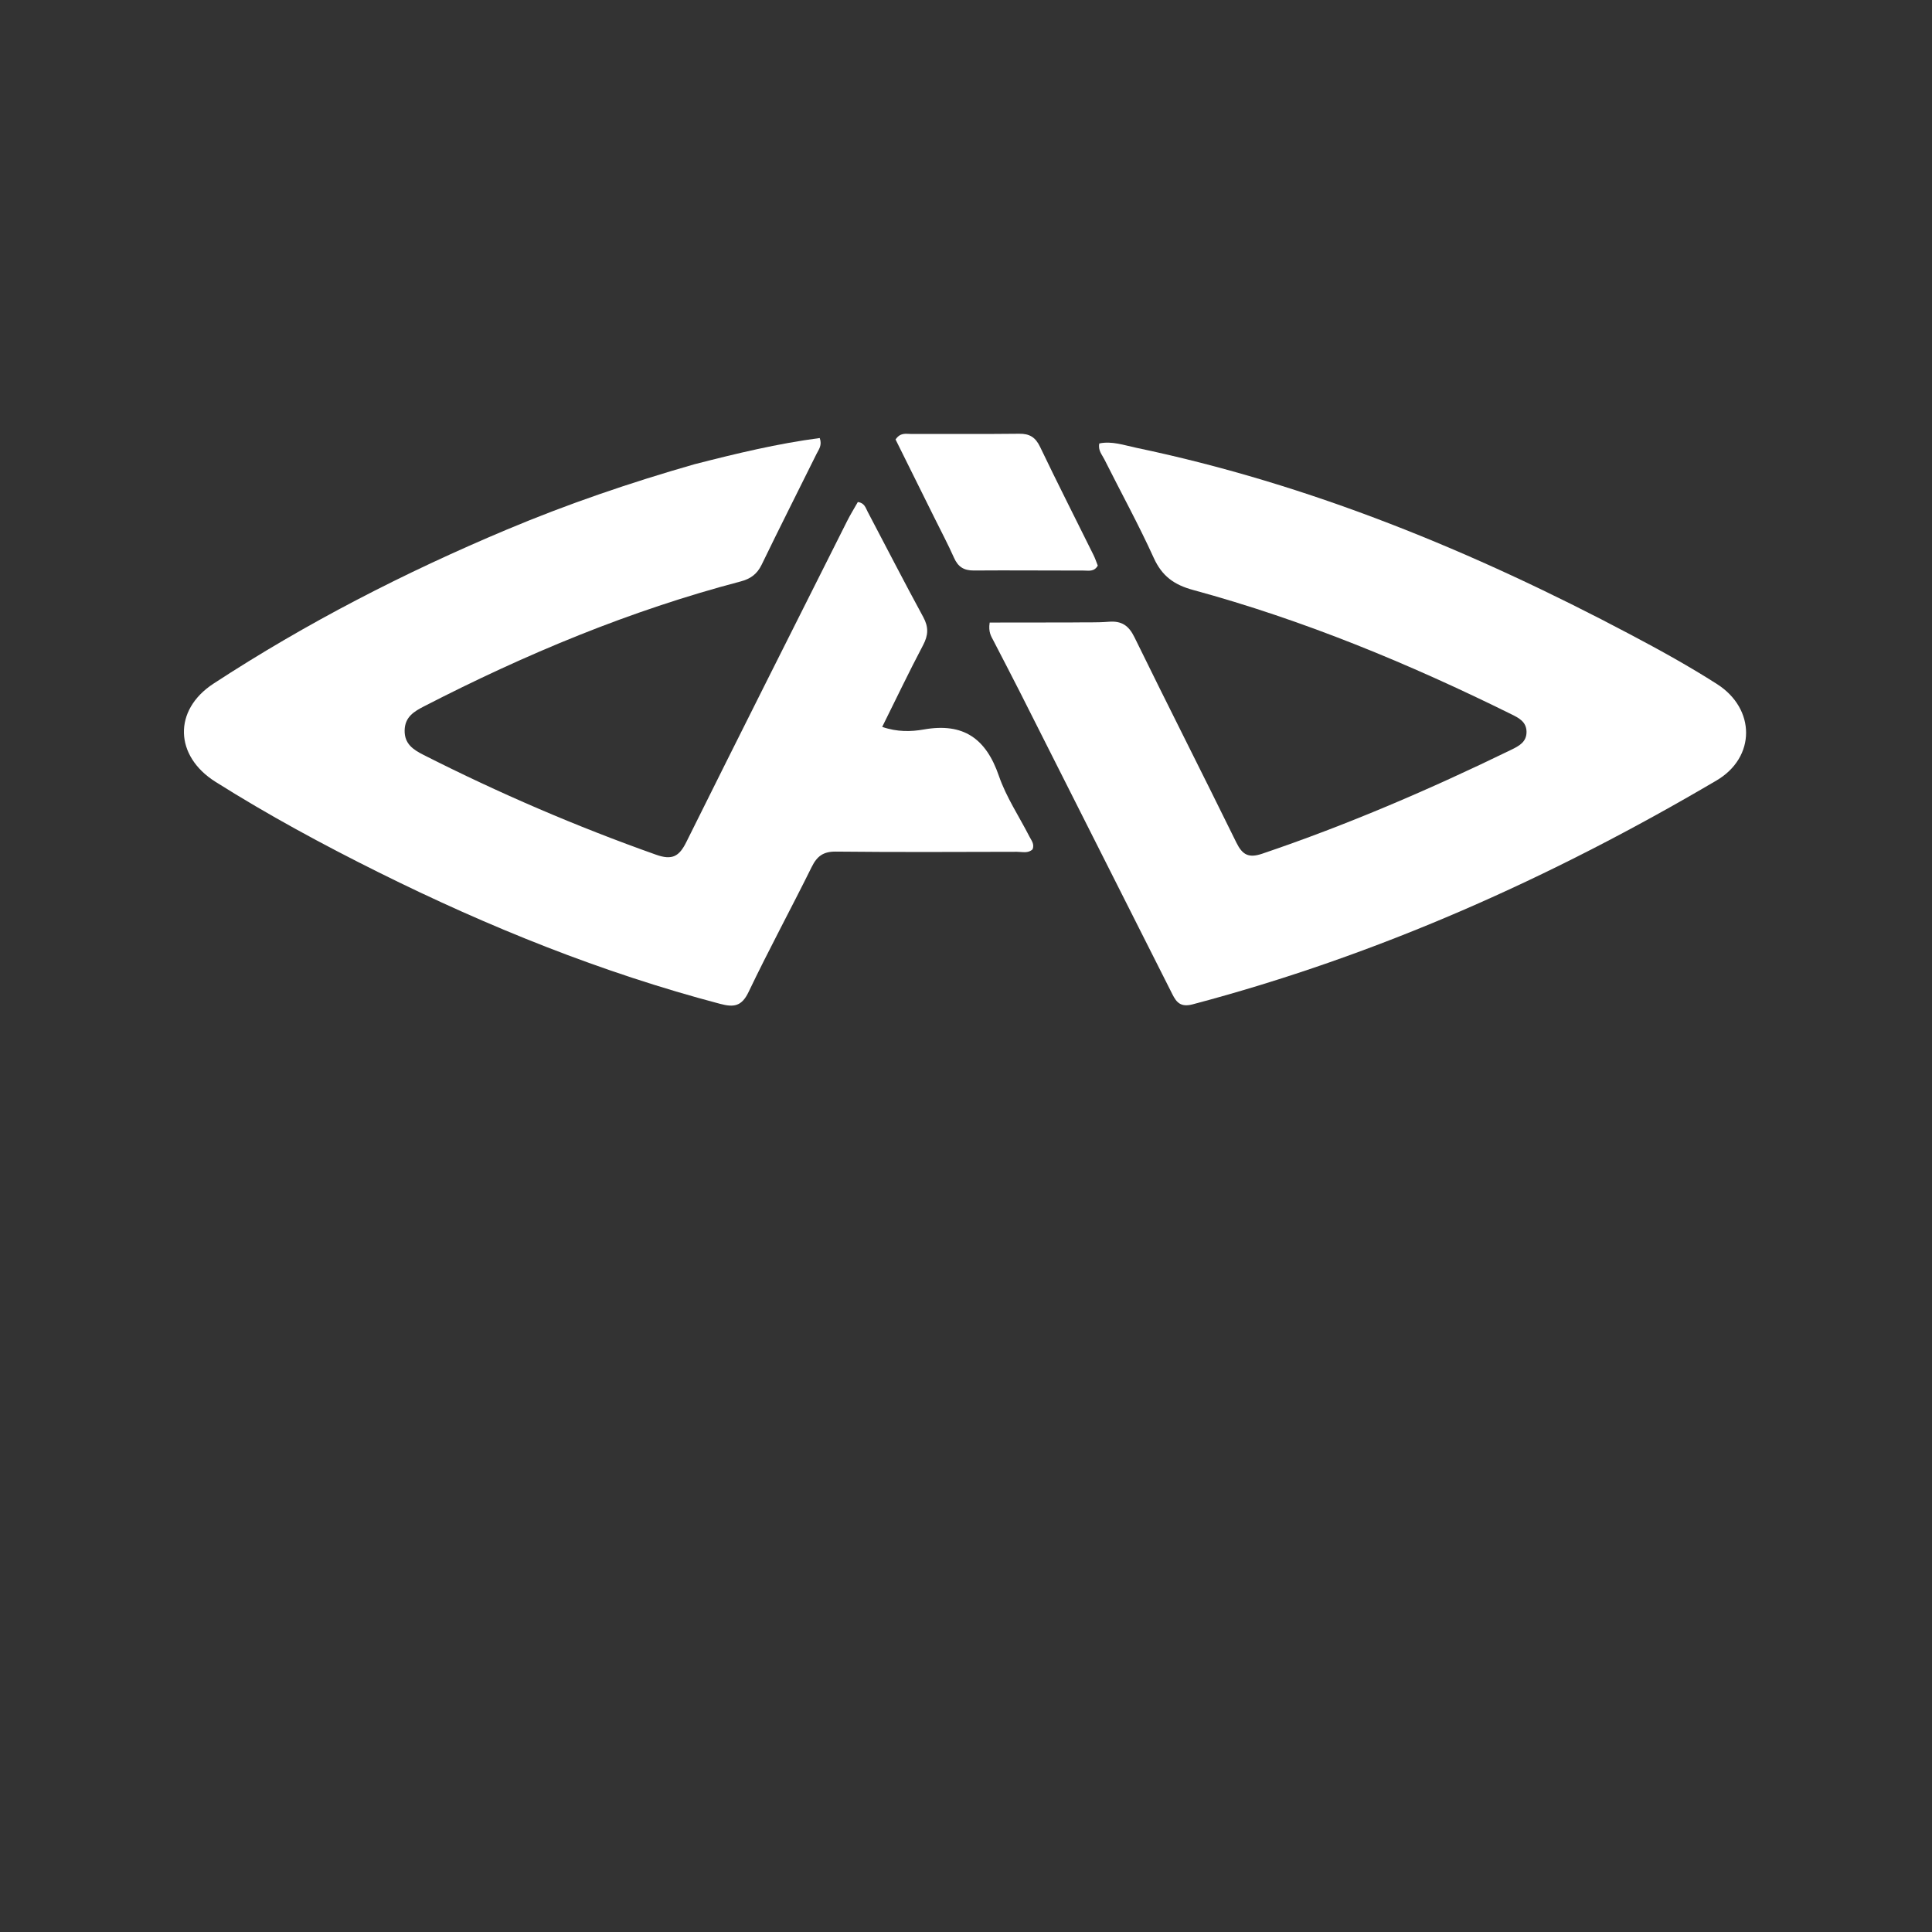
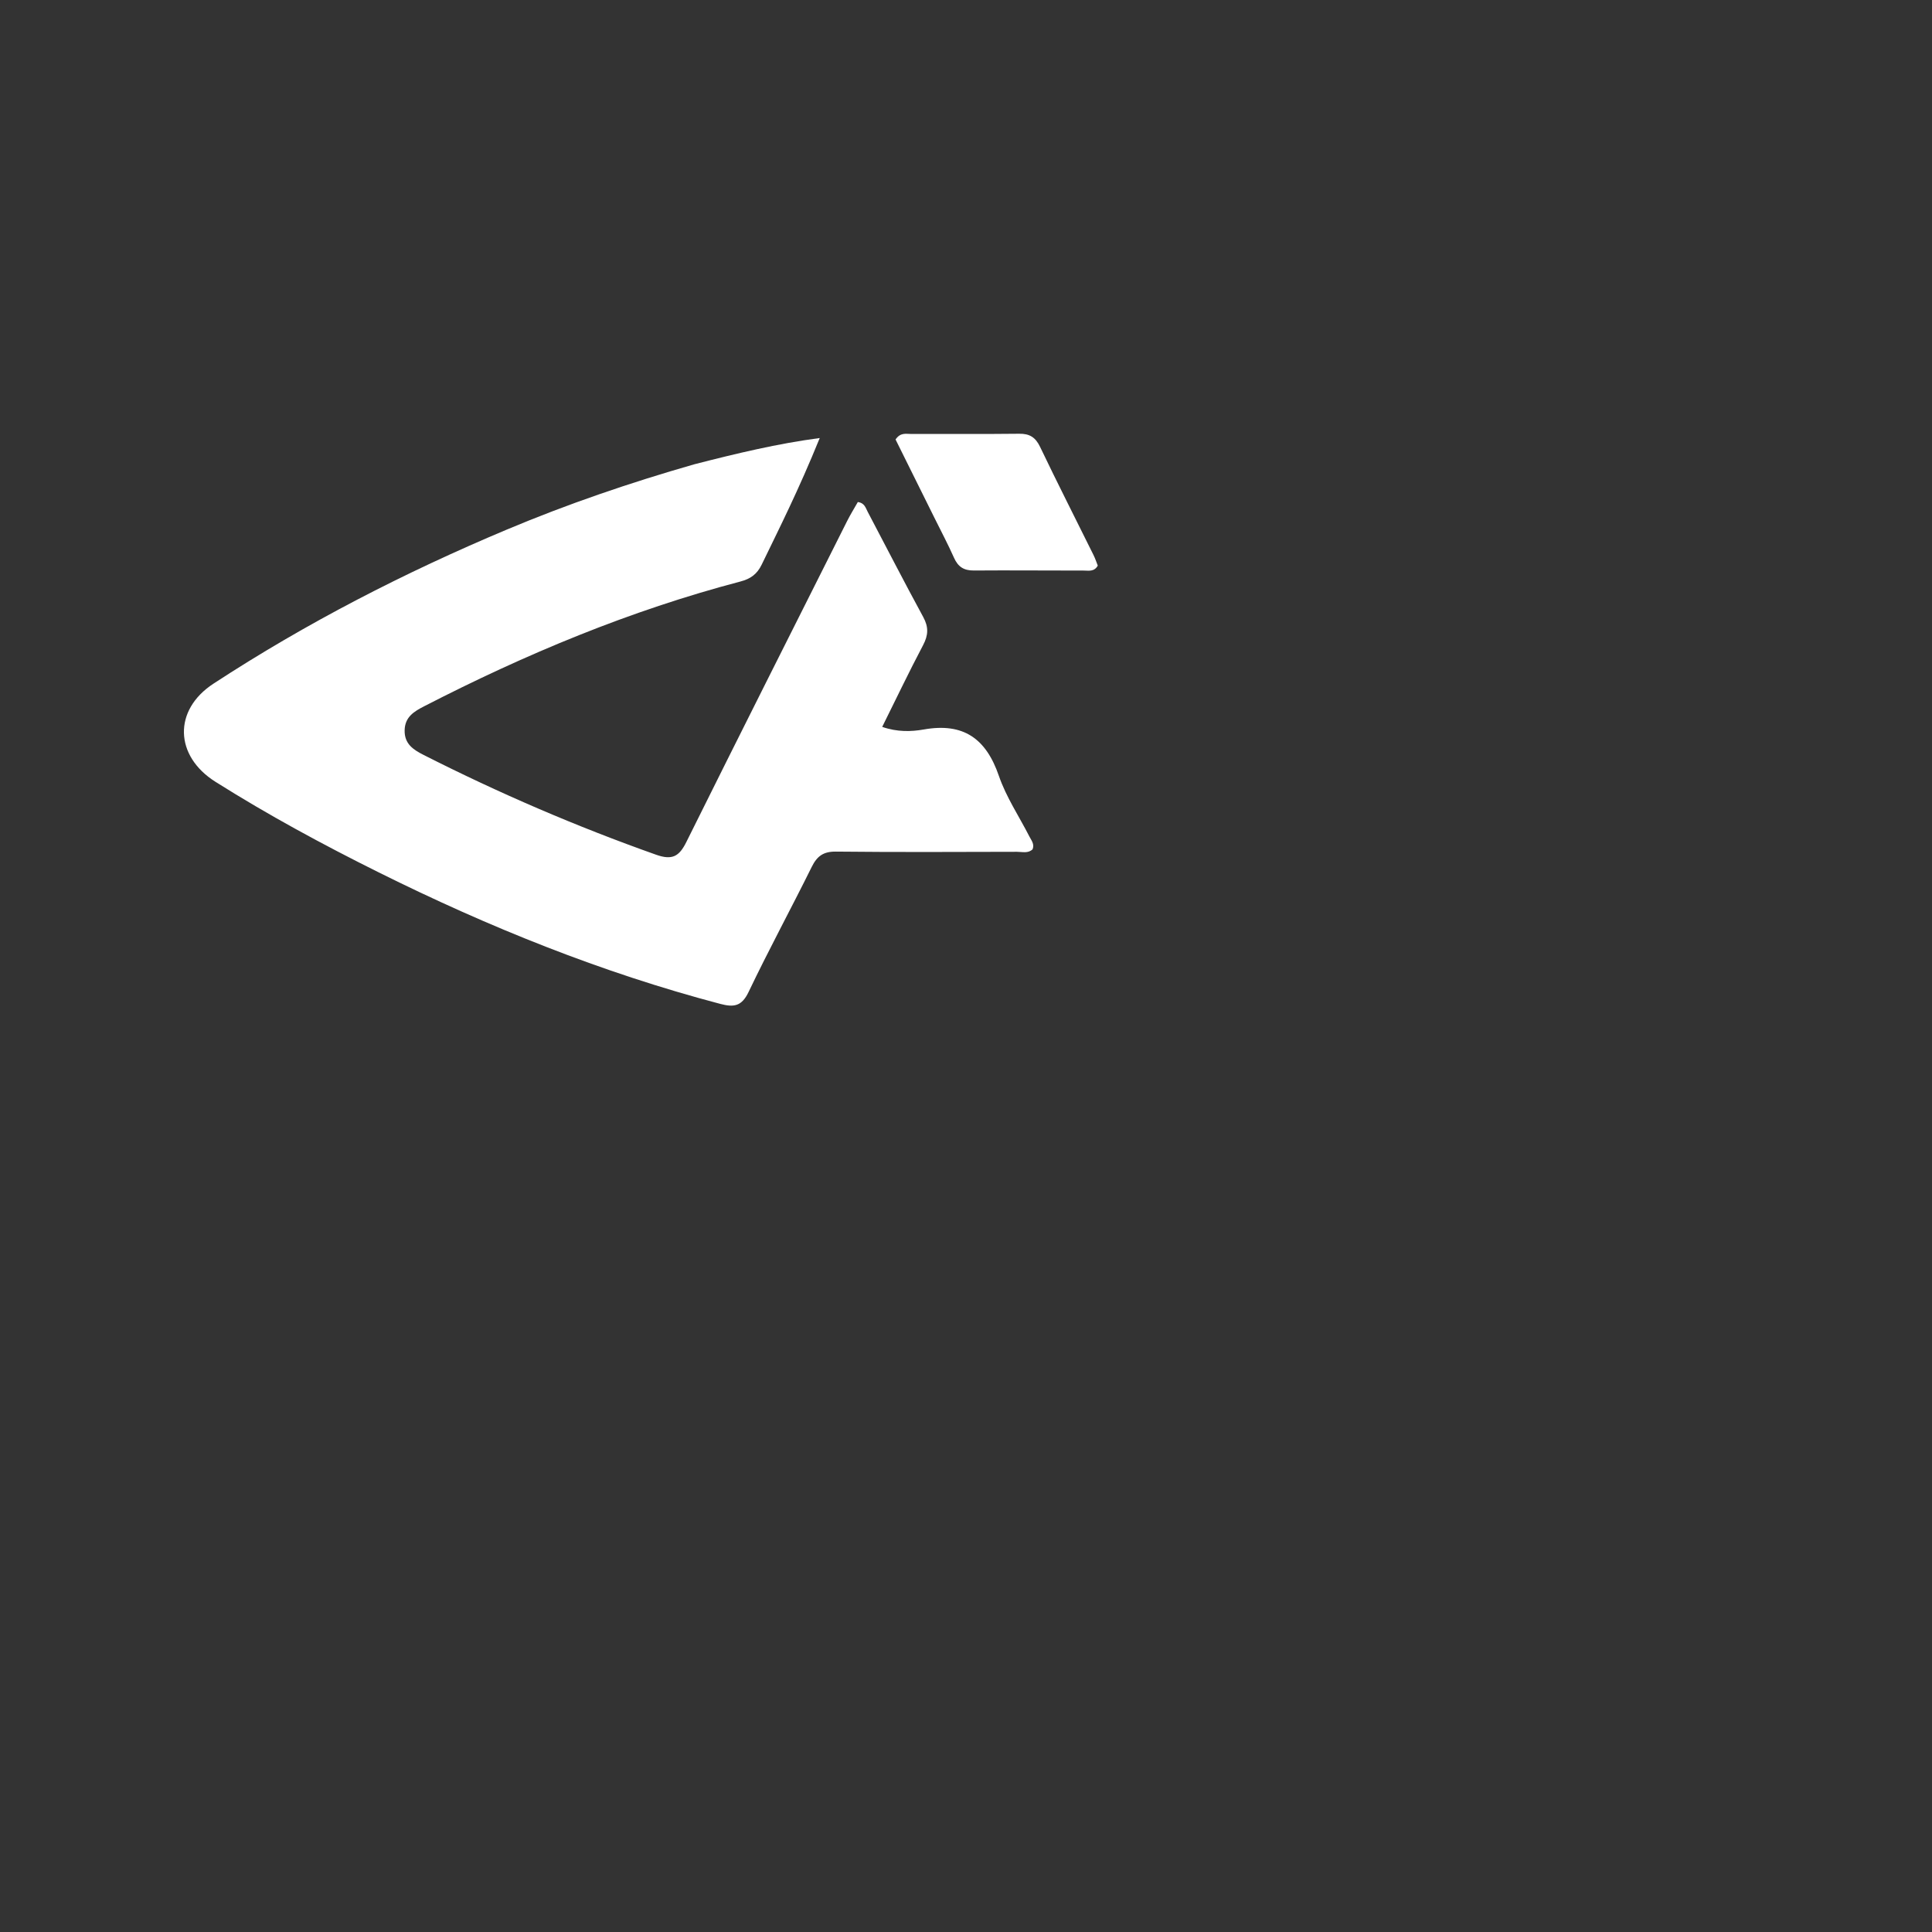
<svg xmlns="http://www.w3.org/2000/svg" version="1.1" id="Layer_1" x="0px" y="0px" width="100%" viewBox="0 0 640 640" enable-background="new 0 0 640 640" xml:space="preserve">
  <rect x="0" y="0" width="640" height="640" fill="#333333" stroke="none" />
-   <path fill="#fff" opacity="1" stroke="none" d=" M229.992,153.803   C244.01,150.203 257.673,146.927 271.548,145.105   C272.411,147.532 271.21,148.898 270.5,150.334   C264.446,162.574 258.265,174.752 252.317,187.043   C250.791,190.195 248.636,191.75 245.288,192.63   C208.724,202.234 174.064,216.695 140.512,233.959   C137.128,235.7 134.124,237.504 134.041,241.955   C133.958,246.445 136.922,248.356 140.312,250.075   C165.294,262.743 190.952,273.795 217.37,283.148   C222.723,285.044 225.008,283.663 227.347,278.954   C244.981,243.451 262.815,208.047 280.61,172.624   C281.717,170.422 283.026,168.321 284.173,166.295   C286.411,166.615 286.751,168.244 287.422,169.516   C293.554,181.154 299.555,192.864 305.843,204.416   C307.656,207.745 307.522,210.42 305.784,213.715   C301.143,222.516 296.855,231.503 292.241,240.789   C297.178,242.51 301.816,242.393 306,241.651   C319.182,239.315 326.65,244.677 330.898,257.035   C333.31,264.047 337.581,270.419 340.991,277.09   C341.654,278.387 342.741,279.601 342.06,281.338   C340.568,282.786 338.639,282.166 336.894,282.17   C316.902,282.215 296.909,282.32 276.919,282.103   C272.759,282.058 270.671,283.587 268.898,287.168   C262.03,301.041 254.642,314.662 247.969,328.625   C245.683,333.408 243.064,333.731 238.549,332.539   C199.26,322.172 161.814,307.067 125.497,289.008   C106.995,279.808 88.833,269.994 71.346,258.963   C57.816,250.428 57.315,235.229 70.712,226.472   C101.464,206.374 134.026,189.659 167.885,175.432   C188.013,166.975 208.624,159.929 229.992,153.803  z" />
-   <path fill="#fff" opacity="1" stroke="none" d=" M354.347,206.199   C358.984,206.12 363.167,206.29 367.311,205.963   C371.542,205.629 373.892,207.185 375.804,211.096   C386.926,233.837 398.412,256.4 409.567,279.125   C411.564,283.194 413.653,284.314 418.113,282.804   C446.402,273.22 473.761,261.447 500.589,248.384   C503.162,247.132 505.78,245.795 505.679,242.293   C505.585,239.059 503.089,237.811 500.698,236.628   C466.745,219.836 431.849,205.396 395.247,195.442   C388.928,193.723 384.931,190.851 382.186,184.797   C377.168,173.731 371.286,163.059 365.845,152.182   C365.062,150.615 363.671,149.168 364.168,146.898   C368.353,146.027 372.34,147.484 376.299,148.312   C434.159,160.414 488.181,182.7 540.212,210.252   C549.933,215.399 559.564,220.706 568.826,226.637   C581.588,234.809 581.7,250.835 568.628,258.535   C513.986,290.722 456.55,316.438 395.072,332.704   C390.341,333.956 389.286,331.186 387.764,328.166   C371.122,295.149 354.471,262.136 337.802,229.131   C334.949,223.482 331.998,217.883 329.105,212.253   C328.356,210.797 327.344,209.408 327.844,206.229   C336.428,206.229 345.152,206.229 354.347,206.199  z" />
+   <path fill="#fff" opacity="1" stroke="none" d=" M229.992,153.803   C244.01,150.203 257.673,146.927 271.548,145.105   C264.446,162.574 258.265,174.752 252.317,187.043   C250.791,190.195 248.636,191.75 245.288,192.63   C208.724,202.234 174.064,216.695 140.512,233.959   C137.128,235.7 134.124,237.504 134.041,241.955   C133.958,246.445 136.922,248.356 140.312,250.075   C165.294,262.743 190.952,273.795 217.37,283.148   C222.723,285.044 225.008,283.663 227.347,278.954   C244.981,243.451 262.815,208.047 280.61,172.624   C281.717,170.422 283.026,168.321 284.173,166.295   C286.411,166.615 286.751,168.244 287.422,169.516   C293.554,181.154 299.555,192.864 305.843,204.416   C307.656,207.745 307.522,210.42 305.784,213.715   C301.143,222.516 296.855,231.503 292.241,240.789   C297.178,242.51 301.816,242.393 306,241.651   C319.182,239.315 326.65,244.677 330.898,257.035   C333.31,264.047 337.581,270.419 340.991,277.09   C341.654,278.387 342.741,279.601 342.06,281.338   C340.568,282.786 338.639,282.166 336.894,282.17   C316.902,282.215 296.909,282.32 276.919,282.103   C272.759,282.058 270.671,283.587 268.898,287.168   C262.03,301.041 254.642,314.662 247.969,328.625   C245.683,333.408 243.064,333.731 238.549,332.539   C199.26,322.172 161.814,307.067 125.497,289.008   C106.995,279.808 88.833,269.994 71.346,258.963   C57.816,250.428 57.315,235.229 70.712,226.472   C101.464,206.374 134.026,189.659 167.885,175.432   C188.013,166.975 208.624,159.929 229.992,153.803  z" />
  <path fill="#fff" opacity="1" stroke="none" d=" M309.487,171.42   C305.052,162.483 300.782,153.88 296.665,145.583   C298.261,143.229 300.077,143.752 301.638,143.747   C313.634,143.704 325.632,143.831 337.627,143.685   C341.1,143.642 343.025,144.871 344.544,148.044   C350.294,160.059 356.337,171.934 362.245,183.873   C362.824,185.044 363.229,186.301 363.655,187.368   C362.461,189.473 360.625,189.003 359.051,189.005   C346.888,189.019 334.725,188.891 322.563,188.985   C319.266,189.011 317.346,187.739 316.025,184.764   C314.068,180.353 311.793,176.084 309.487,171.42  z" />
</svg>